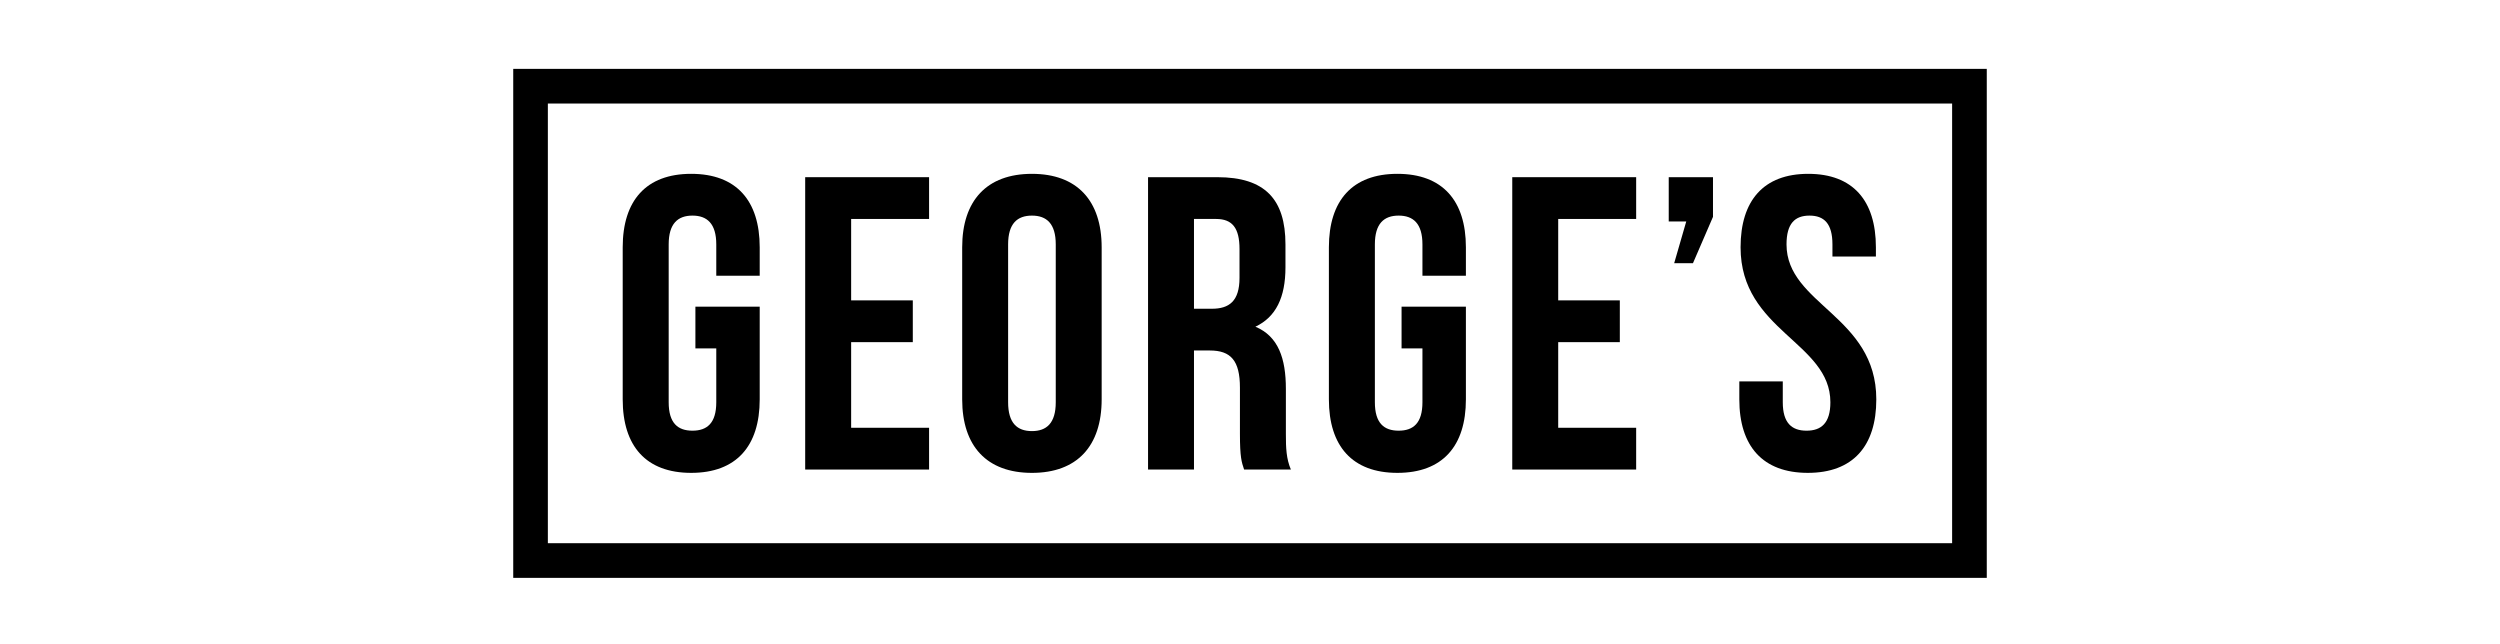
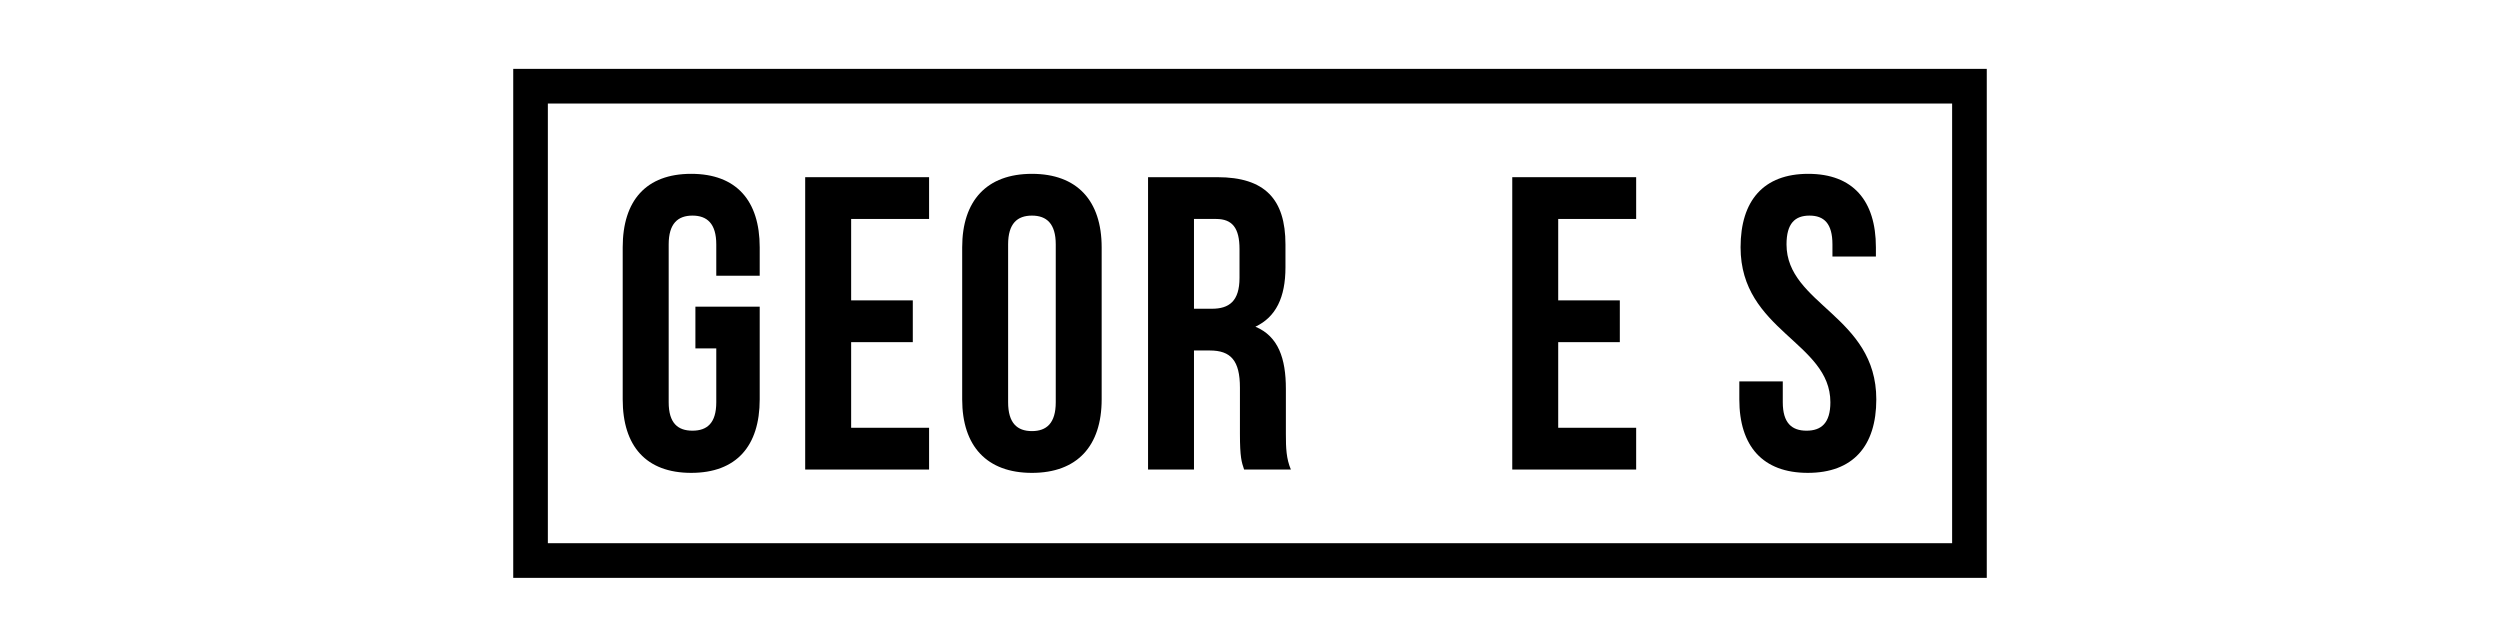
<svg xmlns="http://www.w3.org/2000/svg" id="_レイヤー_1" data-name="レイヤー_1" version="1.1" viewBox="0 0 520 134">
  <g>
    <path d="M144.644,63.786h13.375v19.284c0,9.728-4.868,15.286-14.253,15.286-9.383,0-14.244-5.558-14.244-15.286v-31.623c0-9.728,4.861-15.29,14.244-15.29,9.386,0,14.253,5.562,14.253,15.29v5.907h-9.033v-6.516c0-4.34-1.917-5.992-4.955-5.992-3.038,0-4.945,1.651-4.945,5.992v32.833c0,4.347,1.907,5.911,4.945,5.911,3.037,0,4.955-1.564,4.955-5.911v-11.206h-4.342v-8.68Z" />
    <path d="M177.038,62.478h12.824v8.689h-12.824v17.809h16.21v8.689h-25.769v-60.81h25.769v8.688h-16.21v16.936Z" />
    <path d="M200.134,51.448c0-9.728,5.12-15.29,14.509-15.29,9.382,0,14.503,5.562,14.503,15.29v31.623c0,9.728-5.12,15.286-14.503,15.286-9.389,0-14.509-5.558-14.509-15.286v-31.623ZM209.688,83.672c0,4.347,1.903,5.996,4.955,5.996,3.043,0,4.954-1.648,4.954-5.996v-32.833c0-4.34-1.911-5.992-4.954-5.992-3.052,0-4.955,1.651-4.955,5.992v32.833Z" />
    <path d="M258.773,97.665c-.521-1.566-.867-2.518-.867-7.473v-9.558c0-5.648-1.911-7.731-6.255-7.731h-3.303v24.762h-9.555v-60.81h14.426c9.898,0,14.156,4.603,14.156,13.984v4.777c0,6.253-1.997,10.337-6.253,12.34,4.773,1.995,6.34,6.598,6.34,12.938v9.386c0,2.95.084,5.123,1.041,7.386h-9.73ZM248.348,45.543v18.675h3.734c3.569,0,5.736-1.566,5.736-6.43v-5.99c0-4.346-1.478-6.255-4.865-6.255h-4.605Z" />
-     <path d="M291.526,63.786h13.381v19.284c0,9.728-4.867,15.286-14.249,15.286-9.377,0-14.249-5.558-14.249-15.286v-31.623c0-9.728,4.872-15.29,14.249-15.29,9.382,0,14.249,5.562,14.249,15.29v5.907h-9.039v-6.516c0-4.34-1.907-5.992-4.95-5.992-3.045,0-4.945,1.651-4.945,5.992v32.833c0,4.347,1.901,5.911,4.945,5.911,3.043,0,4.95-1.564,4.95-5.911v-11.206h-4.342v-8.68Z" />
    <path d="M324.107,62.478h12.815v8.689h-12.815v17.809h16.214v8.689h-25.771v-60.81h25.771v8.688h-16.214v16.936Z" />
-     <path d="M347.096,46.061v-9.206h9.206v8.25l-4.167,9.646h-3.906l2.513-8.69h-3.646Z" />
    <path d="M376.113,36.158c9.294,0,14.074,5.562,14.074,15.29v1.911h-9.039v-2.52c0-4.34-1.733-5.992-4.775-5.992-3.044,0-4.777,1.651-4.777,5.992,0,12.51,18.675,14.858,18.675,32.231,0,9.728-4.865,15.286-14.244,15.286-9.388,0-14.249-5.558-14.249-15.286v-3.736h9.039v4.338c0,4.347,1.903,5.911,4.944,5.911,3.044,0,4.958-1.564,4.958-5.911,0-12.504-18.68-14.853-18.68-32.224,0-9.728,4.782-15.29,14.073-15.29Z" />
  </g>
  <path d="M413.248,120.192H106.752V14.323h306.497v105.869h0ZM113.954,112.99h292.087V21.533H113.954v91.457h0Z" />
</svg>